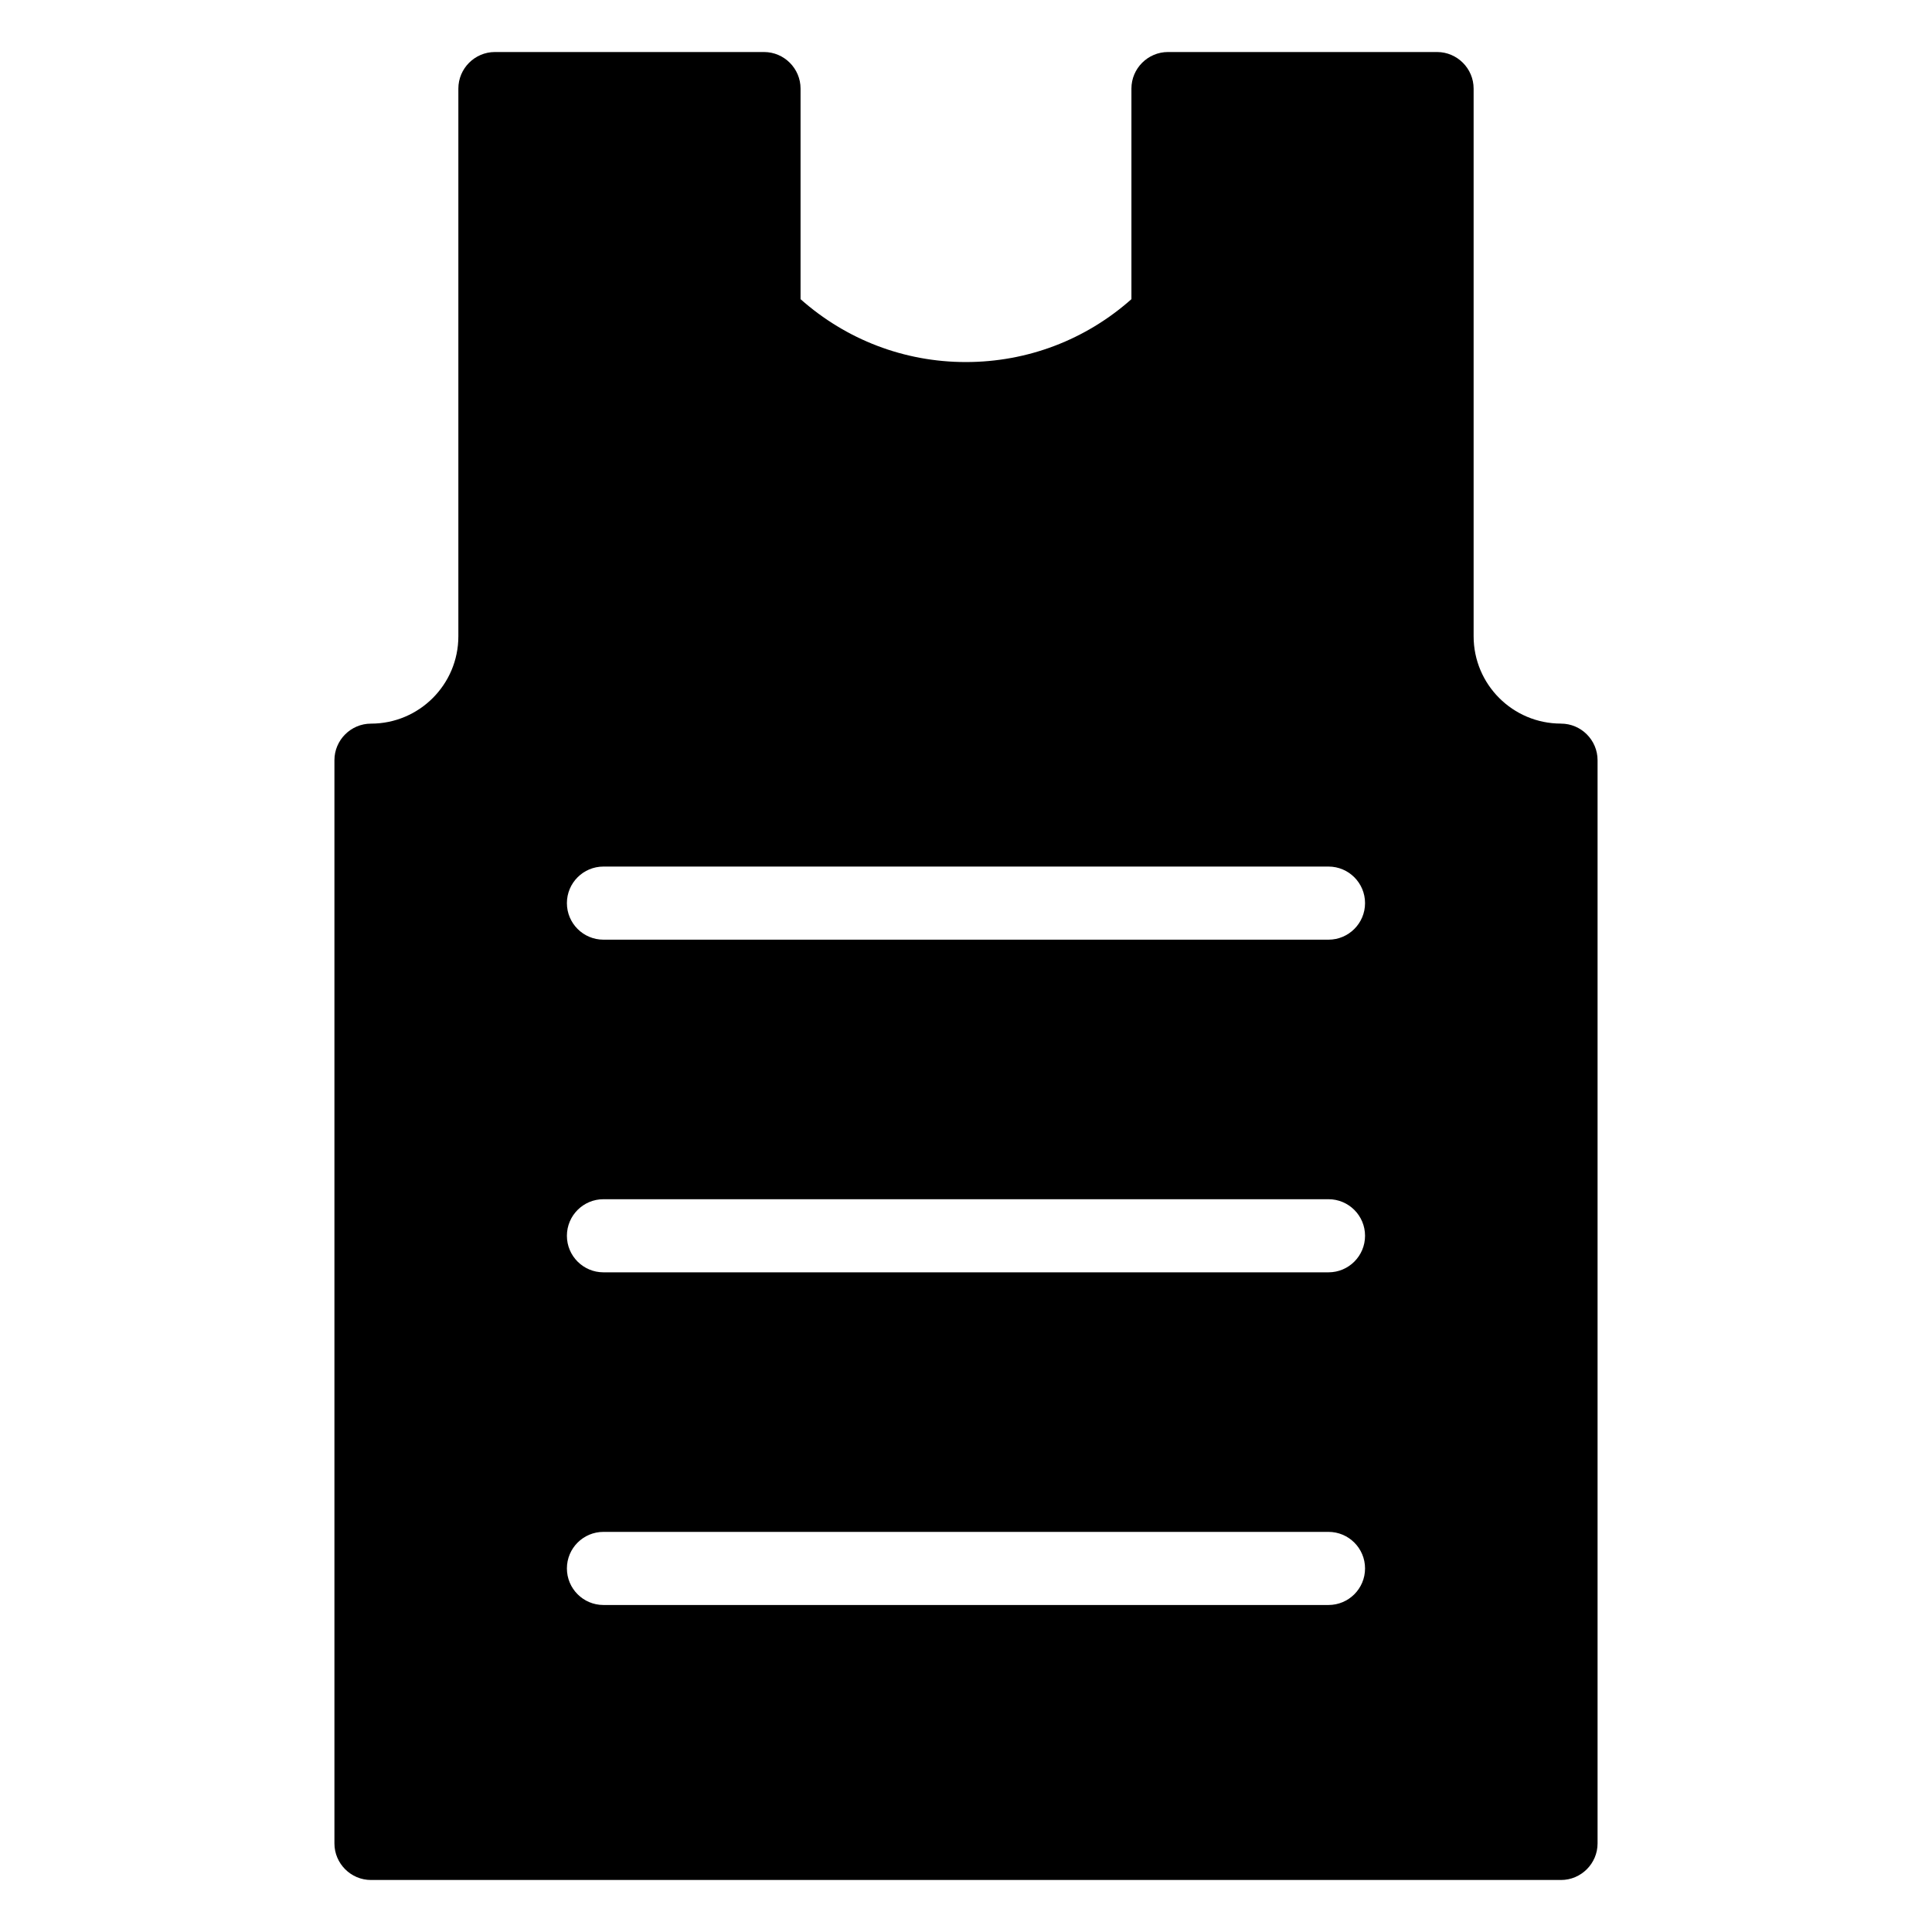
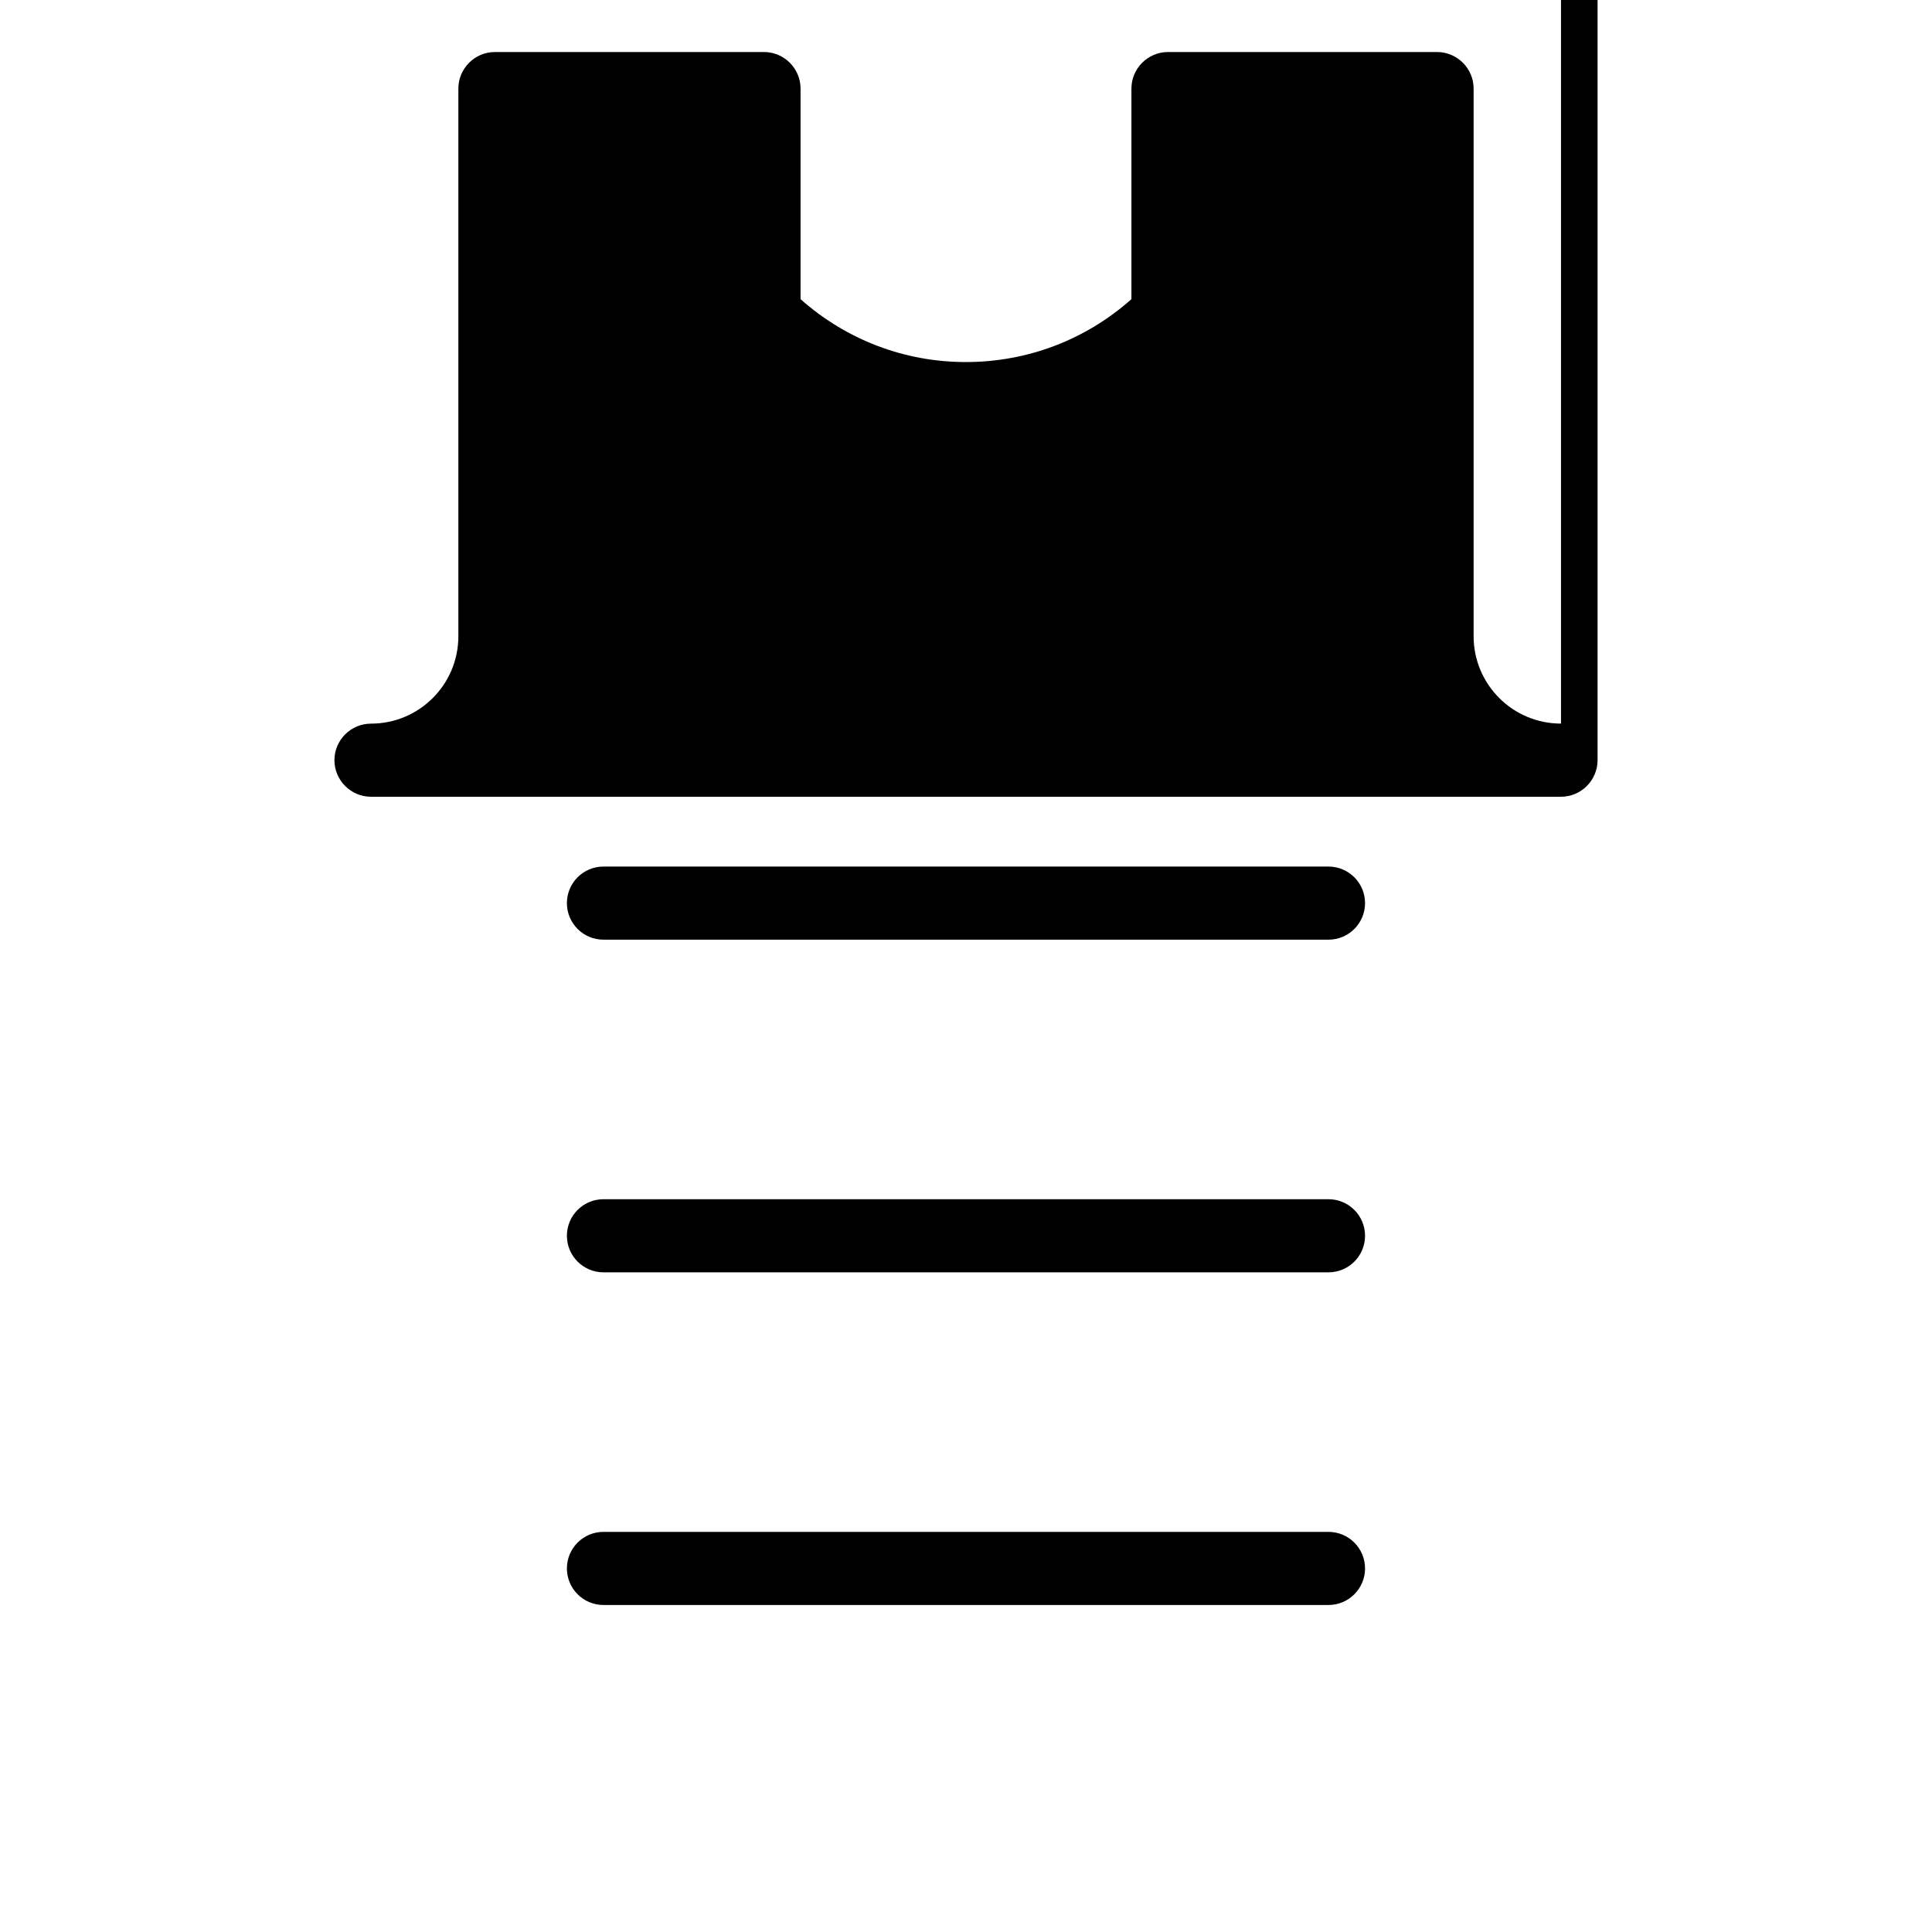
<svg xmlns="http://www.w3.org/2000/svg" fill="#000000" width="800px" height="800px" version="1.1" viewBox="144 144 512 512">
-   <path d="m557.68 335.76c-12.789 0-23.156-10.367-23.156-23.156v-145.13c0-5.328-4.359-9.688-9.688-9.688h-71.309c-5.328 0-9.688 4.359-9.688 9.688v55.809c-12.109 10.754-27.516 16.664-43.891 16.664-16.277 0-31.68-5.91-43.793-16.664v-55.809c0-5.328-4.359-9.688-9.688-9.688h-71.309c-5.328 0-9.688 4.359-9.688 9.688v145.14c0 12.789-10.367 23.156-23.156 23.156-5.328 0-9.688 4.359-9.688 9.688v287.07c0 5.328 4.359 9.688 9.688 9.688h315.37c5.328 0 9.688-4.359 9.688-9.688v-287.07c0-5.332-4.359-9.691-9.691-9.691zm-61.617 233.58h-192.14c-5.352 0-9.688-4.34-9.688-9.688 0-5.352 4.34-9.688 9.688-9.688h192.14c5.352 0 9.688 4.34 9.688 9.688s-4.336 9.688-9.688 9.688zm0-88.16h-192.14c-5.352 0-9.688-4.34-9.688-9.688 0-5.352 4.34-9.688 9.688-9.688h192.14c5.352 0 9.688 4.34 9.688 9.688 0 5.352-4.336 9.688-9.688 9.688zm0-88.156h-192.14c-5.352 0-9.688-4.34-9.688-9.688 0-5.352 4.34-9.688 9.688-9.688h192.14c5.352 0 9.688 4.34 9.688 9.688 0 5.348-4.336 9.688-9.688 9.688z" />
+   <path d="m557.68 335.76c-12.789 0-23.156-10.367-23.156-23.156v-145.13c0-5.328-4.359-9.688-9.688-9.688h-71.309c-5.328 0-9.688 4.359-9.688 9.688v55.809c-12.109 10.754-27.516 16.664-43.891 16.664-16.277 0-31.68-5.91-43.793-16.664v-55.809c0-5.328-4.359-9.688-9.688-9.688h-71.309c-5.328 0-9.688 4.359-9.688 9.688v145.14c0 12.789-10.367 23.156-23.156 23.156-5.328 0-9.688 4.359-9.688 9.688c0 5.328 4.359 9.688 9.688 9.688h315.37c5.328 0 9.688-4.359 9.688-9.688v-287.07c0-5.332-4.359-9.691-9.691-9.691zm-61.617 233.58h-192.14c-5.352 0-9.688-4.34-9.688-9.688 0-5.352 4.34-9.688 9.688-9.688h192.14c5.352 0 9.688 4.34 9.688 9.688s-4.336 9.688-9.688 9.688zm0-88.16h-192.14c-5.352 0-9.688-4.34-9.688-9.688 0-5.352 4.34-9.688 9.688-9.688h192.14c5.352 0 9.688 4.34 9.688 9.688 0 5.352-4.336 9.688-9.688 9.688zm0-88.156h-192.14c-5.352 0-9.688-4.34-9.688-9.688 0-5.352 4.34-9.688 9.688-9.688h192.14c5.352 0 9.688 4.34 9.688 9.688 0 5.348-4.336 9.688-9.688 9.688z" />
</svg>